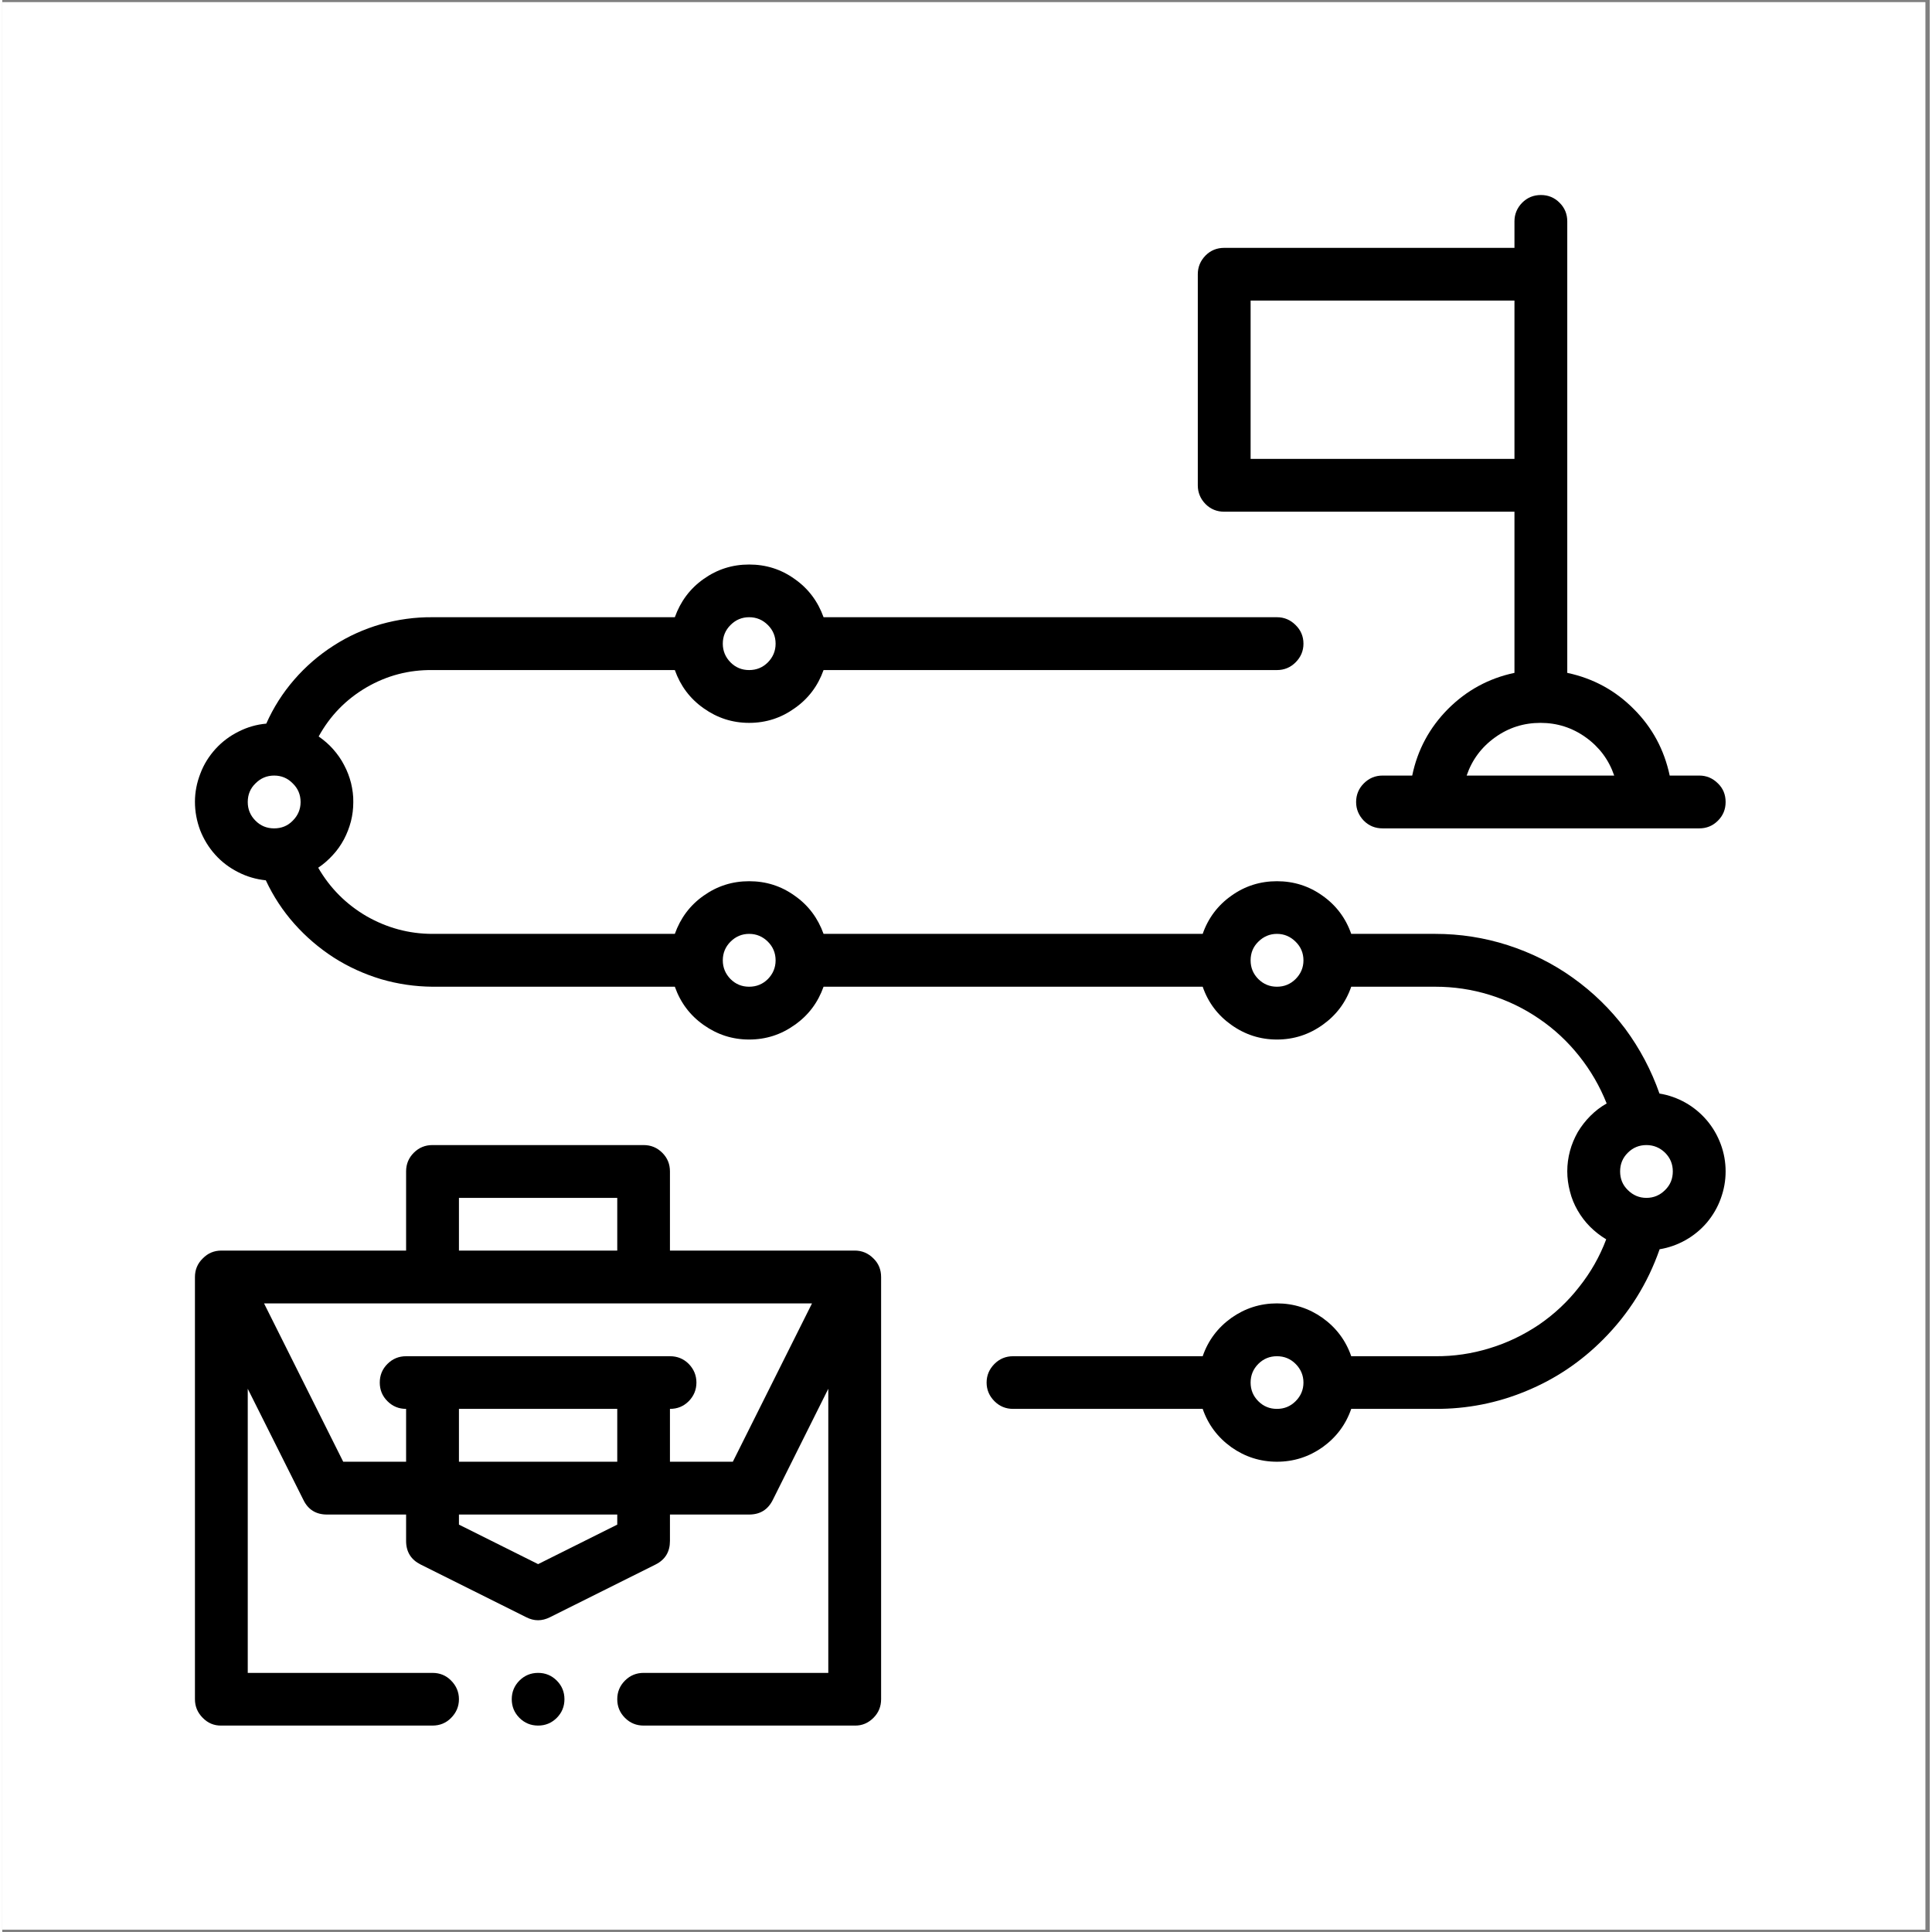
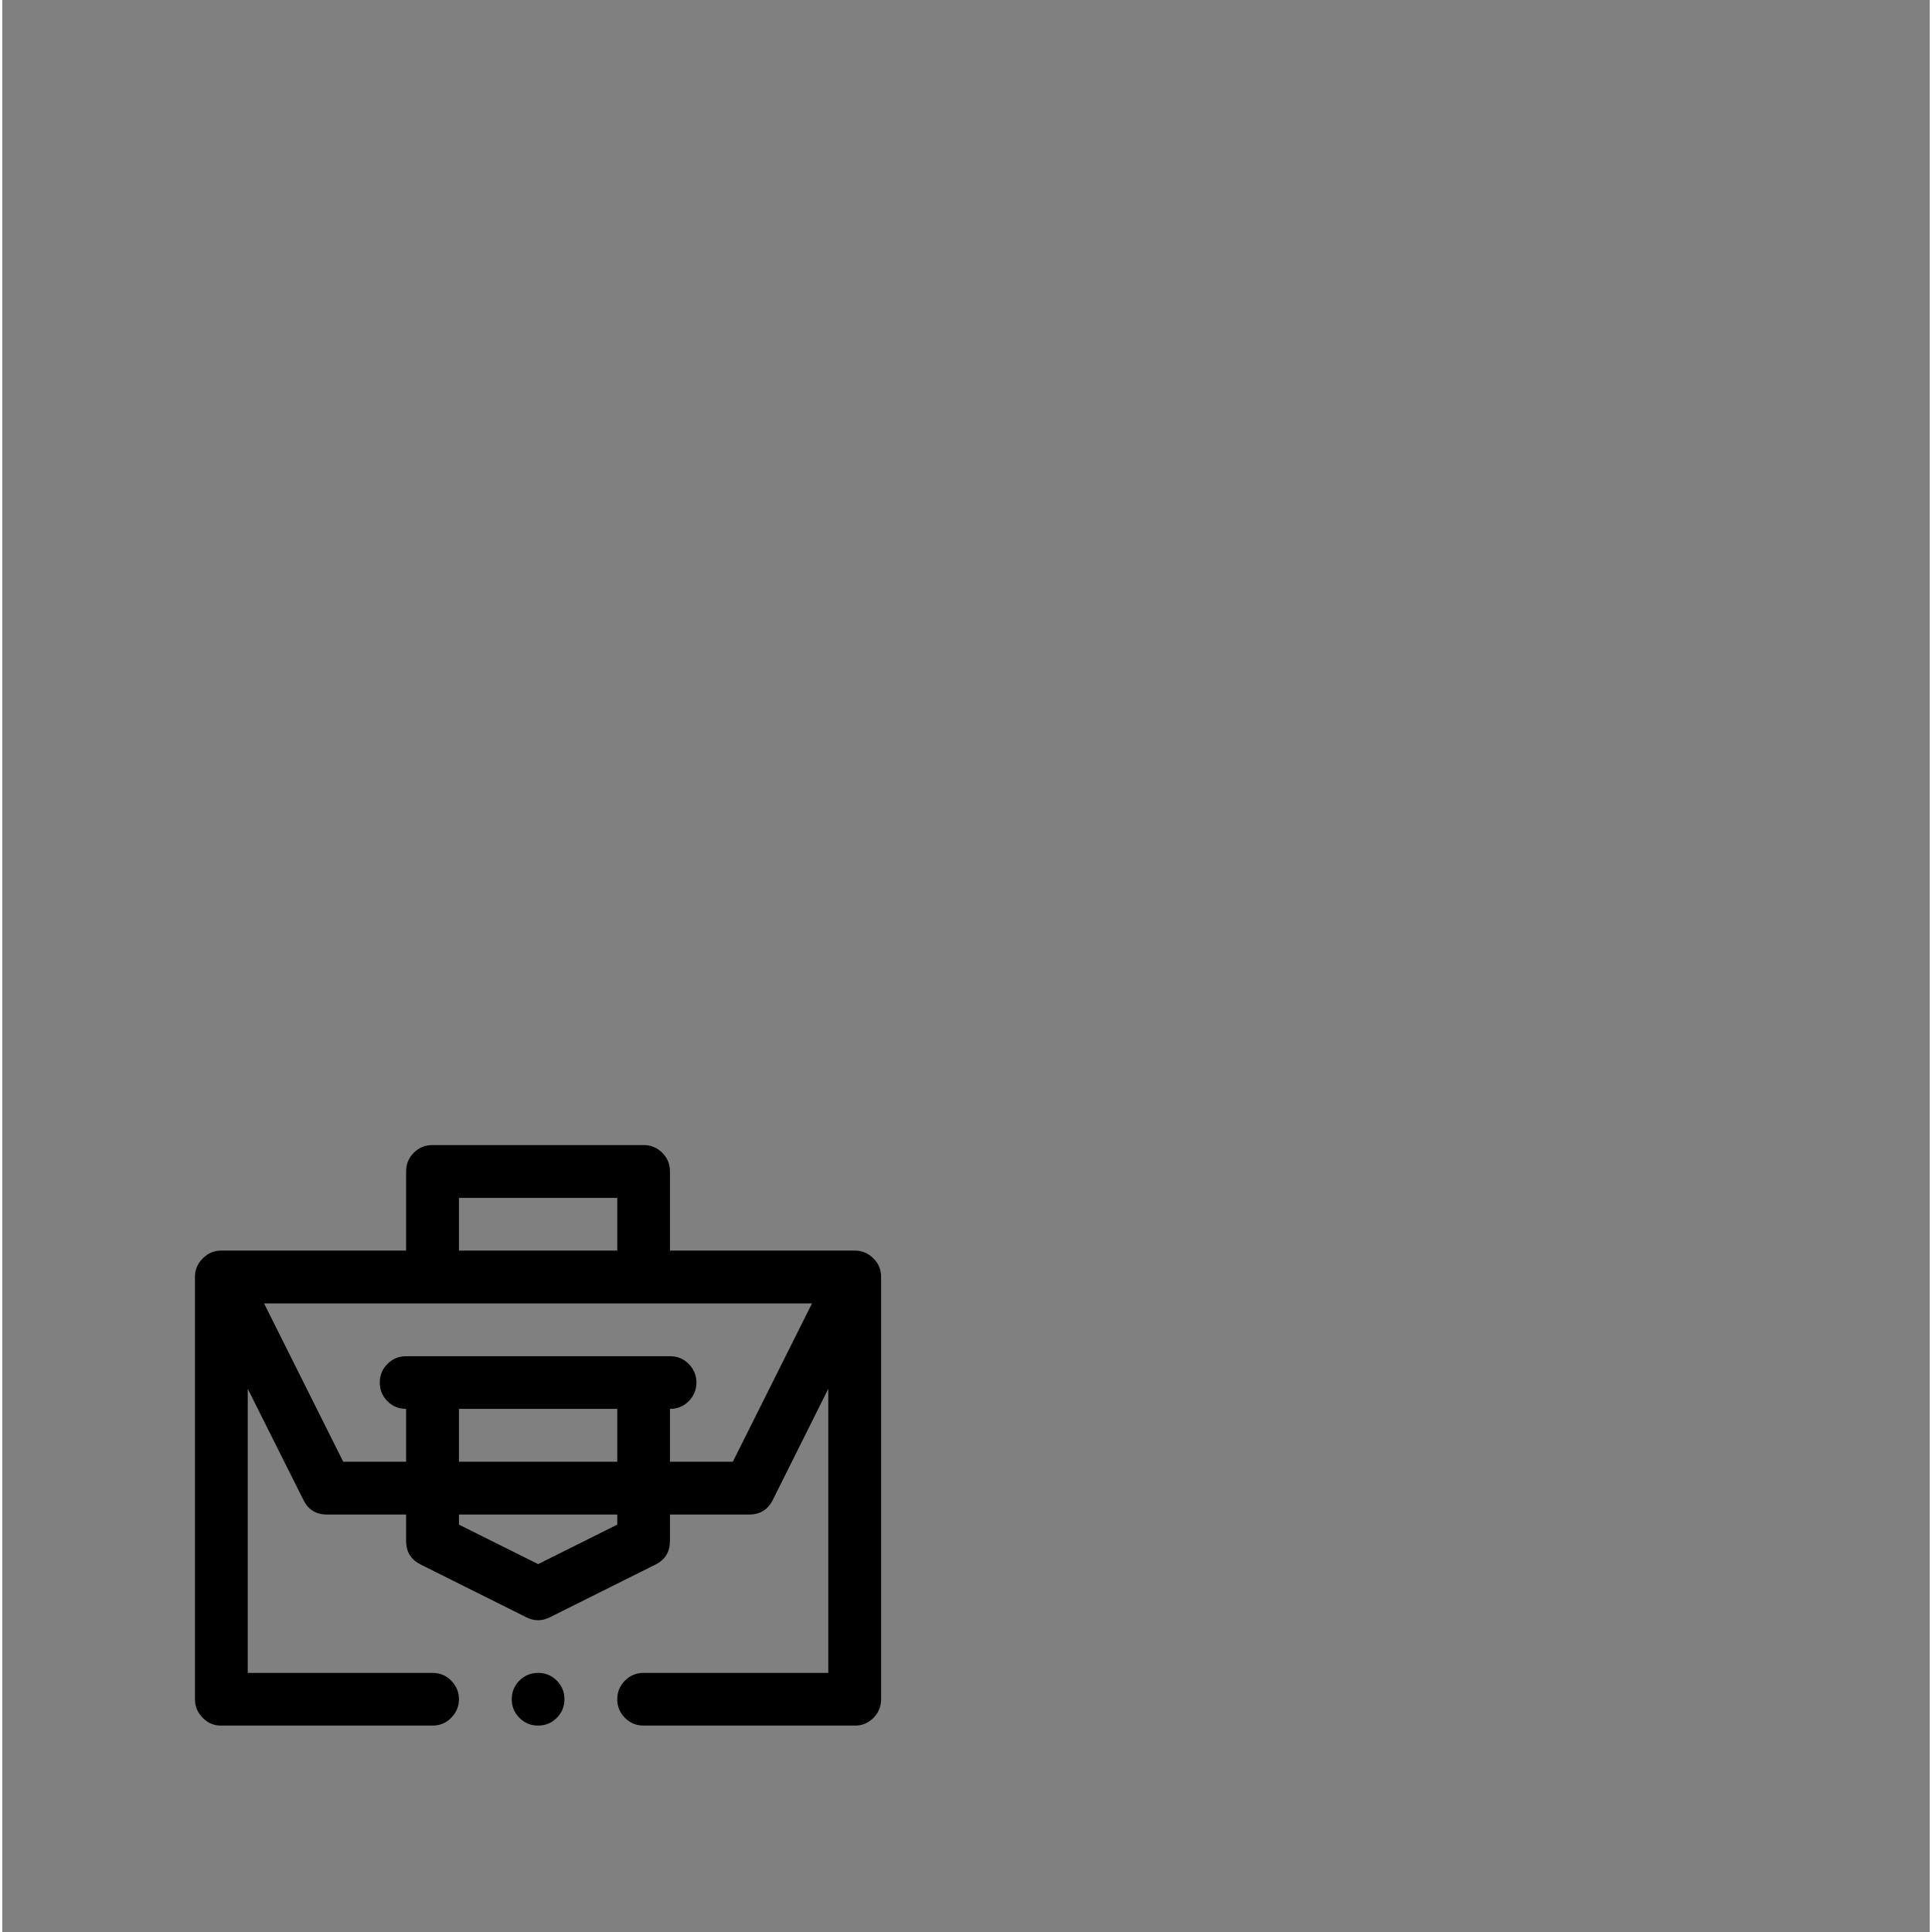
<svg xmlns="http://www.w3.org/2000/svg" width="68" zoomAndPan="magnify" viewBox="0 0 50.88 51" height="68" preserveAspectRatio="xMidYMid meet" version="1.0">
  <rect x="0" y="0" width="50.88" height="51" fill="#808080" stroke="none" />
  <defs>
    <clipPath id="d8509c7849">
-       <path d="M 0 0.059 L 50.762 0.059 L 50.762 50.938 L 0 50.938 Z M 0 0.059 " clip-rule="nonzero" />
-     </clipPath>
+       </clipPath>
    <clipPath id="f6f31c13f0">
      <path d="M 5.09 30 L 24 30 L 24 45.551 L 5.09 45.551 Z M 5.09 30 " clip-rule="nonzero" />
    </clipPath>
    <clipPath id="6ac7a74be6">
      <path d="M 13 44 L 15 44 L 15 45.551 L 13 45.551 Z M 13 44 " clip-rule="nonzero" />
    </clipPath>
    <clipPath id="36eae2d0db">
-       <path d="M 31 5.148 L 45.492 5.148 L 45.492 22 L 31 22 Z M 31 5.148 " clip-rule="nonzero" />
-     </clipPath>
+       </clipPath>
    <clipPath id="46e1329766">
-       <path d="M 5.09 14 L 45.492 14 L 45.492 39 L 5.09 39 Z M 5.09 14 " clip-rule="nonzero" />
-     </clipPath>
+       </clipPath>
  </defs>
  <g clip-path="url(#d8509c7849)">
-     <path fill="#ffffff" d="M 0 0.059 L 50.879 0.059 L 50.879 50.941 L 0 50.941 Z M 0 0.059 " fill-opacity="1" fill-rule="nonzero" />
    <path fill="#ffffff" d="M 0 0.059 L 50.879 0.059 L 50.879 50.941 L 0 50.941 Z M 0 0.059 " fill-opacity="1" fill-rule="nonzero" />
  </g>
  <g clip-path="url(#f6f31c13f0)">
    <path fill="#000000" d="M 5.785 45.551 L 11.355 45.551 C 11.551 45.551 11.715 45.484 11.848 45.348 C 11.984 45.211 12.055 45.047 12.055 44.855 C 12.055 44.664 11.984 44.5 11.848 44.363 C 11.715 44.227 11.551 44.16 11.355 44.16 L 6.48 44.16 L 6.48 36.66 L 7.949 39.594 C 8.074 39.852 8.285 39.98 8.57 39.98 L 10.66 39.98 L 10.66 40.676 C 10.66 40.965 10.789 41.172 11.047 41.301 L 13.832 42.691 C 14.039 42.797 14.246 42.797 14.457 42.691 L 17.242 41.301 C 17.5 41.172 17.625 40.965 17.625 40.676 L 17.625 39.98 L 19.715 39.98 C 20.004 39.98 20.211 39.852 20.34 39.594 L 21.805 36.66 L 21.805 44.16 L 16.93 44.16 C 16.738 44.16 16.574 44.227 16.438 44.363 C 16.301 44.5 16.234 44.664 16.234 44.855 C 16.234 45.047 16.301 45.211 16.438 45.348 C 16.574 45.484 16.738 45.551 16.93 45.551 L 22.504 45.551 C 22.695 45.555 22.859 45.484 22.996 45.348 C 23.133 45.211 23.199 45.047 23.199 44.855 L 23.199 33.711 C 23.199 33.516 23.133 33.352 22.996 33.219 C 22.859 33.082 22.695 33.012 22.504 33.012 L 17.625 33.012 L 17.625 30.922 C 17.625 30.73 17.559 30.566 17.422 30.43 C 17.285 30.293 17.121 30.227 16.93 30.227 L 11.355 30.227 C 11.164 30.227 11 30.293 10.863 30.43 C 10.727 30.566 10.66 30.73 10.66 30.922 L 10.66 33.012 L 5.785 33.012 C 5.59 33.012 5.426 33.082 5.293 33.219 C 5.156 33.352 5.086 33.516 5.086 33.711 L 5.086 44.855 C 5.086 45.047 5.156 45.211 5.293 45.348 C 5.426 45.484 5.59 45.555 5.785 45.551 Z M 16.234 40.246 L 14.145 41.289 L 12.055 40.246 L 12.055 39.98 L 16.234 39.98 Z M 16.234 37.191 L 16.234 38.586 L 12.055 38.586 L 12.055 37.191 Z M 19.285 38.586 L 17.625 38.586 L 17.625 37.191 C 17.82 37.191 17.984 37.125 18.121 36.988 C 18.254 36.852 18.324 36.688 18.324 36.496 C 18.324 36.305 18.254 36.141 18.121 36.004 C 17.984 35.867 17.82 35.801 17.625 35.801 L 10.66 35.801 C 10.469 35.801 10.305 35.867 10.168 36.004 C 10.031 36.141 9.965 36.305 9.965 36.496 C 9.965 36.688 10.031 36.852 10.168 36.988 C 10.305 37.125 10.469 37.191 10.66 37.191 L 10.66 38.586 L 9 38.586 L 6.91 34.406 L 21.375 34.406 Z M 12.055 31.621 L 16.234 31.621 L 16.234 33.012 L 12.055 33.012 Z M 12.055 31.621 " fill-opacity="1" fill-rule="evenodd" />
  </g>
  <g clip-path="url(#6ac7a74be6)">
    <path fill="#000000" d="M 14.84 44.855 C 14.84 45.047 14.773 45.211 14.637 45.348 C 14.5 45.484 14.336 45.551 14.145 45.551 C 13.953 45.551 13.789 45.484 13.652 45.348 C 13.516 45.211 13.449 45.047 13.449 44.855 C 13.449 44.664 13.516 44.5 13.652 44.363 C 13.789 44.227 13.953 44.16 14.145 44.16 C 14.336 44.16 14.5 44.227 14.637 44.363 C 14.773 44.5 14.84 44.664 14.84 44.855 Z M 14.84 44.855 " fill-opacity="1" fill-rule="nonzero" />
  </g>
  <g clip-path="url(#36eae2d0db)">
    <path fill="#000000" d="M 32.258 13.508 L 39.918 13.508 L 39.918 17.762 C 39.238 17.906 38.656 18.223 38.164 18.715 C 37.676 19.207 37.359 19.793 37.219 20.473 L 36.438 20.473 C 36.242 20.473 36.078 20.543 35.941 20.68 C 35.809 20.812 35.738 20.977 35.738 21.172 C 35.738 21.363 35.809 21.527 35.941 21.664 C 36.078 21.801 36.242 21.867 36.438 21.867 L 44.797 21.867 C 44.988 21.867 45.152 21.801 45.289 21.664 C 45.426 21.527 45.492 21.363 45.492 21.172 C 45.492 20.977 45.426 20.812 45.289 20.68 C 45.152 20.543 44.988 20.473 44.797 20.473 L 44.016 20.473 C 43.871 19.793 43.559 19.207 43.066 18.715 C 42.578 18.223 41.992 17.906 41.312 17.762 L 41.312 5.844 C 41.312 5.652 41.246 5.488 41.109 5.352 C 40.973 5.215 40.809 5.148 40.617 5.148 C 40.422 5.148 40.258 5.215 40.121 5.352 C 39.988 5.488 39.918 5.652 39.918 5.844 L 39.918 6.543 L 32.258 6.543 C 32.062 6.543 31.898 6.609 31.762 6.746 C 31.629 6.883 31.559 7.047 31.559 7.238 L 31.559 12.812 C 31.559 13.004 31.629 13.168 31.762 13.305 C 31.898 13.441 32.062 13.508 32.258 13.508 Z M 42.551 20.473 L 38.656 20.473 C 38.797 20.059 39.047 19.723 39.406 19.465 C 39.766 19.207 40.164 19.082 40.605 19.082 C 41.043 19.082 41.441 19.207 41.801 19.465 C 42.16 19.723 42.41 20.059 42.551 20.473 Z M 32.953 7.934 L 39.918 7.934 L 39.918 12.113 L 32.953 12.113 Z M 32.953 7.934 " fill-opacity="1" fill-rule="evenodd" />
  </g>
  <g clip-path="url(#46e1329766)">
    <path fill="#000000" d="M 6.957 23.238 C 7.152 23.656 7.402 24.039 7.711 24.387 C 8.016 24.73 8.363 25.027 8.75 25.277 C 9.141 25.527 9.559 25.715 10 25.848 C 10.441 25.977 10.895 26.043 11.355 26.047 L 17.754 26.047 C 17.902 26.465 18.152 26.801 18.512 27.055 C 18.875 27.312 19.273 27.441 19.715 27.441 C 20.16 27.441 20.559 27.312 20.918 27.055 C 21.281 26.801 21.531 26.465 21.68 26.047 L 31.688 26.047 C 31.832 26.465 32.086 26.801 32.445 27.055 C 32.805 27.312 33.207 27.441 33.648 27.441 C 34.09 27.441 34.492 27.312 34.852 27.055 C 35.211 26.801 35.465 26.465 35.609 26.047 L 37.828 26.047 C 38.316 26.047 38.793 26.117 39.262 26.262 C 39.727 26.406 40.16 26.613 40.566 26.891 C 40.969 27.164 41.32 27.492 41.625 27.875 C 41.93 28.258 42.172 28.676 42.352 29.129 C 42.191 29.219 42.051 29.328 41.922 29.457 C 41.793 29.586 41.684 29.727 41.59 29.883 C 41.5 30.043 41.43 30.207 41.383 30.383 C 41.336 30.559 41.312 30.738 41.312 30.918 C 41.312 31.098 41.336 31.277 41.383 31.453 C 41.426 31.629 41.496 31.797 41.586 31.953 C 41.676 32.109 41.785 32.254 41.914 32.383 C 42.043 32.512 42.184 32.621 42.34 32.715 C 42.168 33.172 41.93 33.59 41.625 33.973 C 41.324 34.359 40.973 34.688 40.57 34.965 C 40.164 35.238 39.73 35.449 39.262 35.59 C 38.797 35.734 38.316 35.805 37.828 35.801 L 35.609 35.801 C 35.465 35.383 35.211 35.047 34.852 34.789 C 34.492 34.535 34.09 34.406 33.648 34.406 C 33.207 34.406 32.805 34.535 32.445 34.789 C 32.086 35.047 31.832 35.383 31.688 35.801 L 26.684 35.801 C 26.492 35.801 26.328 35.867 26.191 36.004 C 26.055 36.141 25.984 36.305 25.984 36.496 C 25.984 36.688 26.055 36.852 26.191 36.988 C 26.328 37.125 26.492 37.191 26.684 37.191 L 31.688 37.191 C 31.832 37.609 32.086 37.945 32.445 38.203 C 32.805 38.457 33.207 38.586 33.648 38.586 C 34.09 38.586 34.492 38.457 34.852 38.203 C 35.211 37.945 35.465 37.609 35.609 37.191 L 37.828 37.191 C 38.66 37.195 39.461 37.039 40.23 36.719 C 41 36.402 41.676 35.945 42.262 35.355 C 42.938 34.676 43.434 33.883 43.75 32.977 C 43.992 32.938 44.223 32.855 44.438 32.734 C 44.652 32.613 44.84 32.457 45 32.27 C 45.156 32.082 45.281 31.871 45.363 31.641 C 45.449 31.406 45.492 31.168 45.492 30.922 C 45.492 30.676 45.449 30.434 45.363 30.203 C 45.277 29.973 45.156 29.762 44.996 29.574 C 44.836 29.387 44.648 29.23 44.434 29.109 C 44.219 28.988 43.988 28.906 43.746 28.867 C 43.531 28.254 43.23 27.684 42.844 27.16 C 42.453 26.641 41.992 26.191 41.461 25.812 C 40.934 25.434 40.355 25.148 39.738 24.949 C 39.117 24.75 38.48 24.652 37.828 24.652 L 35.609 24.652 C 35.465 24.238 35.211 23.898 34.852 23.645 C 34.492 23.387 34.09 23.262 33.648 23.262 C 33.207 23.262 32.805 23.387 32.445 23.645 C 32.086 23.898 31.832 24.238 31.688 24.652 L 21.68 24.652 C 21.531 24.238 21.281 23.898 20.918 23.645 C 20.559 23.387 20.16 23.262 19.715 23.262 C 19.273 23.262 18.875 23.387 18.512 23.645 C 18.152 23.898 17.902 24.238 17.754 24.652 L 11.355 24.652 C 10.734 24.652 10.152 24.492 9.613 24.184 C 9.078 23.871 8.652 23.445 8.34 22.906 C 8.48 22.812 8.609 22.699 8.723 22.574 C 8.84 22.449 8.938 22.309 9.02 22.156 C 9.098 22.008 9.16 21.848 9.203 21.684 C 9.246 21.516 9.266 21.348 9.266 21.176 C 9.27 21.008 9.246 20.836 9.207 20.672 C 9.164 20.504 9.105 20.348 9.023 20.195 C 8.945 20.043 8.848 19.906 8.734 19.777 C 8.621 19.648 8.492 19.539 8.352 19.441 C 8.652 18.895 9.07 18.465 9.609 18.148 C 10.152 17.832 10.734 17.68 11.359 17.688 L 17.754 17.688 C 17.902 18.105 18.152 18.441 18.512 18.695 C 18.875 18.953 19.273 19.082 19.715 19.082 C 20.16 19.082 20.559 18.953 20.918 18.695 C 21.281 18.441 21.531 18.105 21.68 17.688 L 33.648 17.688 C 33.84 17.688 34.004 17.621 34.141 17.484 C 34.277 17.348 34.348 17.184 34.348 16.992 C 34.348 16.797 34.277 16.633 34.141 16.5 C 34.004 16.363 33.84 16.293 33.648 16.293 L 21.68 16.293 C 21.531 15.879 21.281 15.539 20.918 15.285 C 20.559 15.027 20.16 14.902 19.715 14.902 C 19.273 14.902 18.875 15.027 18.512 15.285 C 18.152 15.539 17.902 15.879 17.754 16.293 L 11.359 16.293 C 10.895 16.289 10.441 16.352 9.996 16.477 C 9.551 16.605 9.133 16.793 8.746 17.043 C 8.355 17.293 8.008 17.594 7.707 17.941 C 7.402 18.293 7.156 18.68 6.969 19.102 C 6.711 19.125 6.469 19.195 6.238 19.312 C 6.008 19.426 5.805 19.578 5.629 19.77 C 5.457 19.961 5.32 20.176 5.23 20.418 C 5.137 20.656 5.086 20.906 5.086 21.164 C 5.086 21.422 5.133 21.672 5.223 21.914 C 5.316 22.152 5.449 22.371 5.621 22.562 C 5.793 22.754 5.996 22.906 6.227 23.023 C 6.457 23.141 6.699 23.211 6.957 23.238 Z M 33.648 37.191 C 33.457 37.191 33.293 37.125 33.156 36.988 C 33.02 36.852 32.953 36.688 32.953 36.496 C 32.953 36.305 33.02 36.141 33.156 36.004 C 33.293 35.867 33.457 35.801 33.648 35.801 C 33.84 35.801 34.004 35.867 34.141 36.004 C 34.277 36.141 34.348 36.305 34.348 36.496 C 34.348 36.688 34.277 36.852 34.141 36.988 C 34.004 37.125 33.84 37.191 33.648 37.191 Z M 44.098 30.922 C 44.098 31.117 44.031 31.281 43.895 31.414 C 43.758 31.551 43.594 31.621 43.402 31.621 C 43.211 31.621 43.047 31.551 42.91 31.414 C 42.773 31.281 42.707 31.117 42.707 30.922 C 42.707 30.73 42.773 30.566 42.91 30.43 C 43.047 30.293 43.211 30.227 43.402 30.227 C 43.594 30.227 43.758 30.297 43.895 30.43 C 44.031 30.566 44.098 30.73 44.098 30.922 Z M 33.648 24.652 C 33.84 24.652 34.004 24.723 34.141 24.859 C 34.277 24.992 34.348 25.156 34.348 25.352 C 34.348 25.543 34.277 25.707 34.141 25.844 C 34.004 25.98 33.84 26.047 33.648 26.047 C 33.457 26.047 33.293 25.98 33.156 25.844 C 33.02 25.707 32.953 25.543 32.953 25.352 C 32.953 25.156 33.02 24.992 33.156 24.859 C 33.293 24.723 33.457 24.652 33.648 24.652 Z M 19.715 24.652 C 19.91 24.652 20.074 24.723 20.211 24.859 C 20.344 24.992 20.414 25.156 20.414 25.352 C 20.414 25.543 20.344 25.707 20.211 25.844 C 20.074 25.98 19.91 26.047 19.715 26.047 C 19.523 26.047 19.359 25.98 19.223 25.844 C 19.09 25.707 19.02 25.543 19.02 25.352 C 19.02 25.156 19.09 24.992 19.223 24.859 C 19.359 24.723 19.523 24.652 19.715 24.652 Z M 19.715 16.293 C 19.91 16.293 20.074 16.363 20.211 16.5 C 20.344 16.633 20.414 16.797 20.414 16.992 C 20.414 17.184 20.344 17.348 20.211 17.484 C 20.074 17.621 19.91 17.688 19.715 17.688 C 19.523 17.688 19.359 17.621 19.223 17.484 C 19.09 17.348 19.02 17.184 19.02 16.992 C 19.02 16.797 19.09 16.633 19.223 16.5 C 19.359 16.363 19.523 16.293 19.715 16.293 Z M 7.176 20.473 C 7.371 20.473 7.535 20.543 7.668 20.68 C 7.805 20.812 7.875 20.977 7.875 21.172 C 7.875 21.363 7.805 21.527 7.668 21.664 C 7.535 21.801 7.371 21.867 7.176 21.867 C 6.984 21.867 6.82 21.801 6.684 21.664 C 6.547 21.527 6.48 21.363 6.48 21.172 C 6.48 20.977 6.547 20.812 6.684 20.68 C 6.82 20.543 6.984 20.473 7.176 20.473 Z M 7.176 20.473 " fill-opacity="1" fill-rule="evenodd" />
  </g>
</svg>